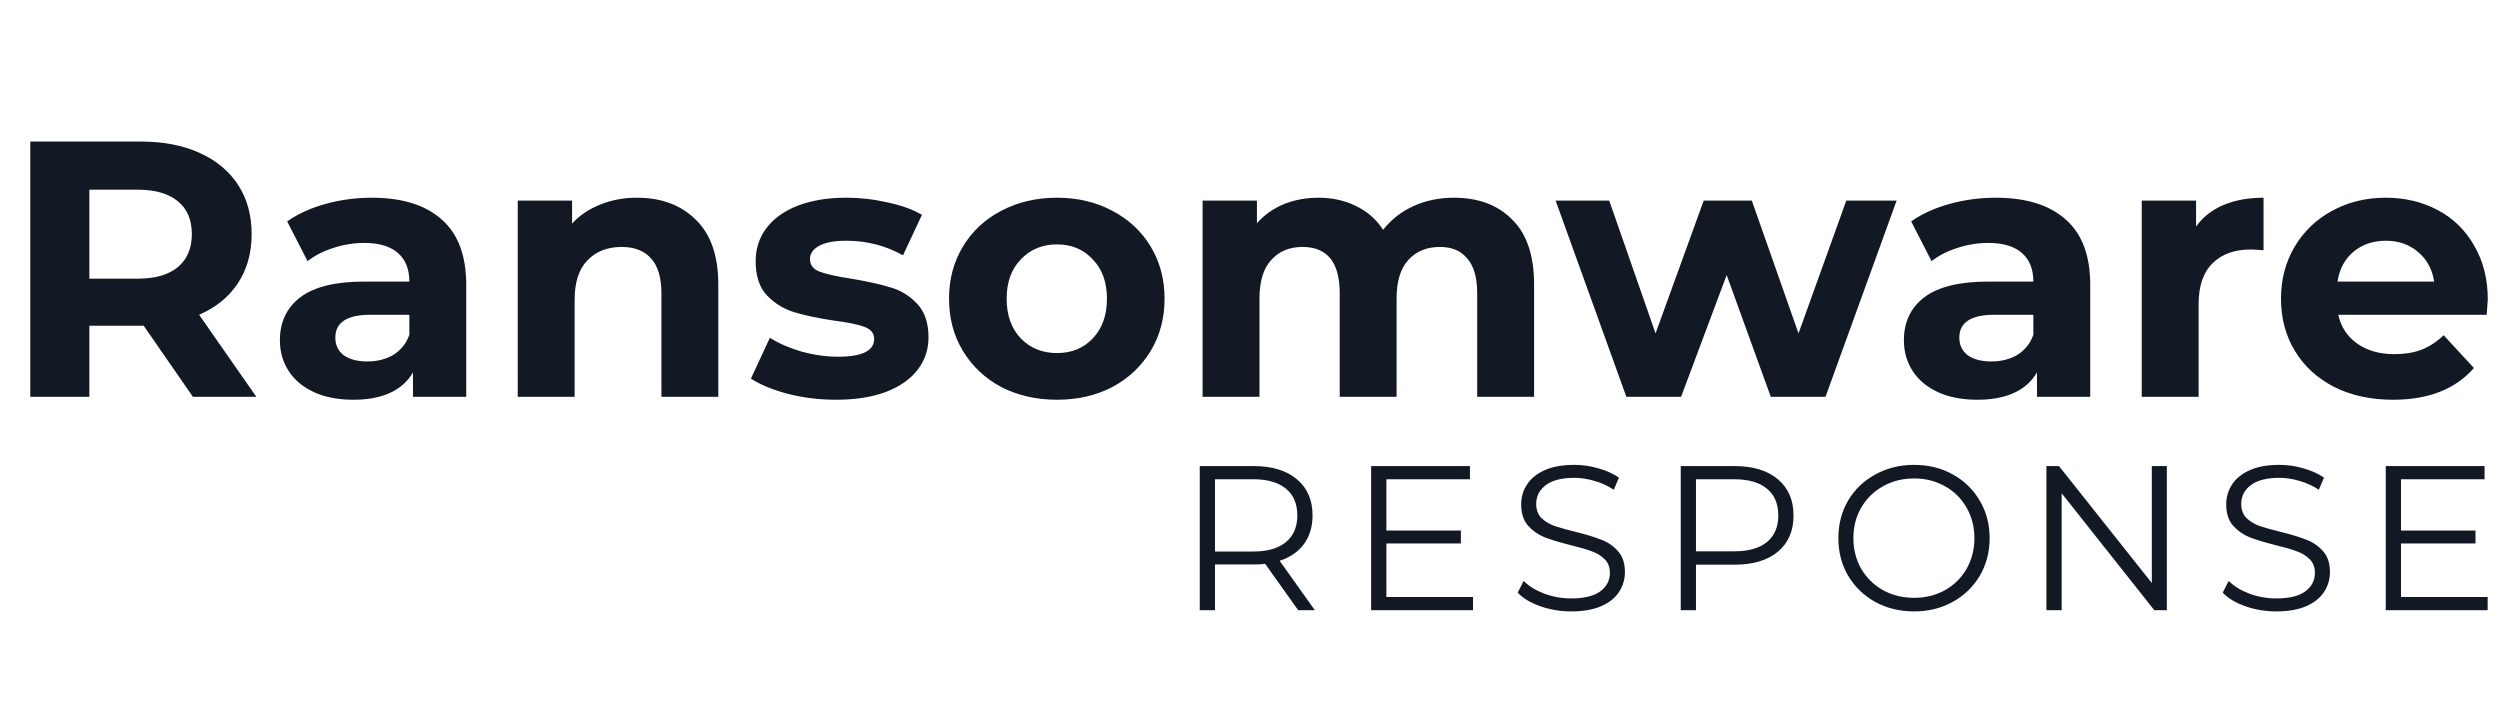
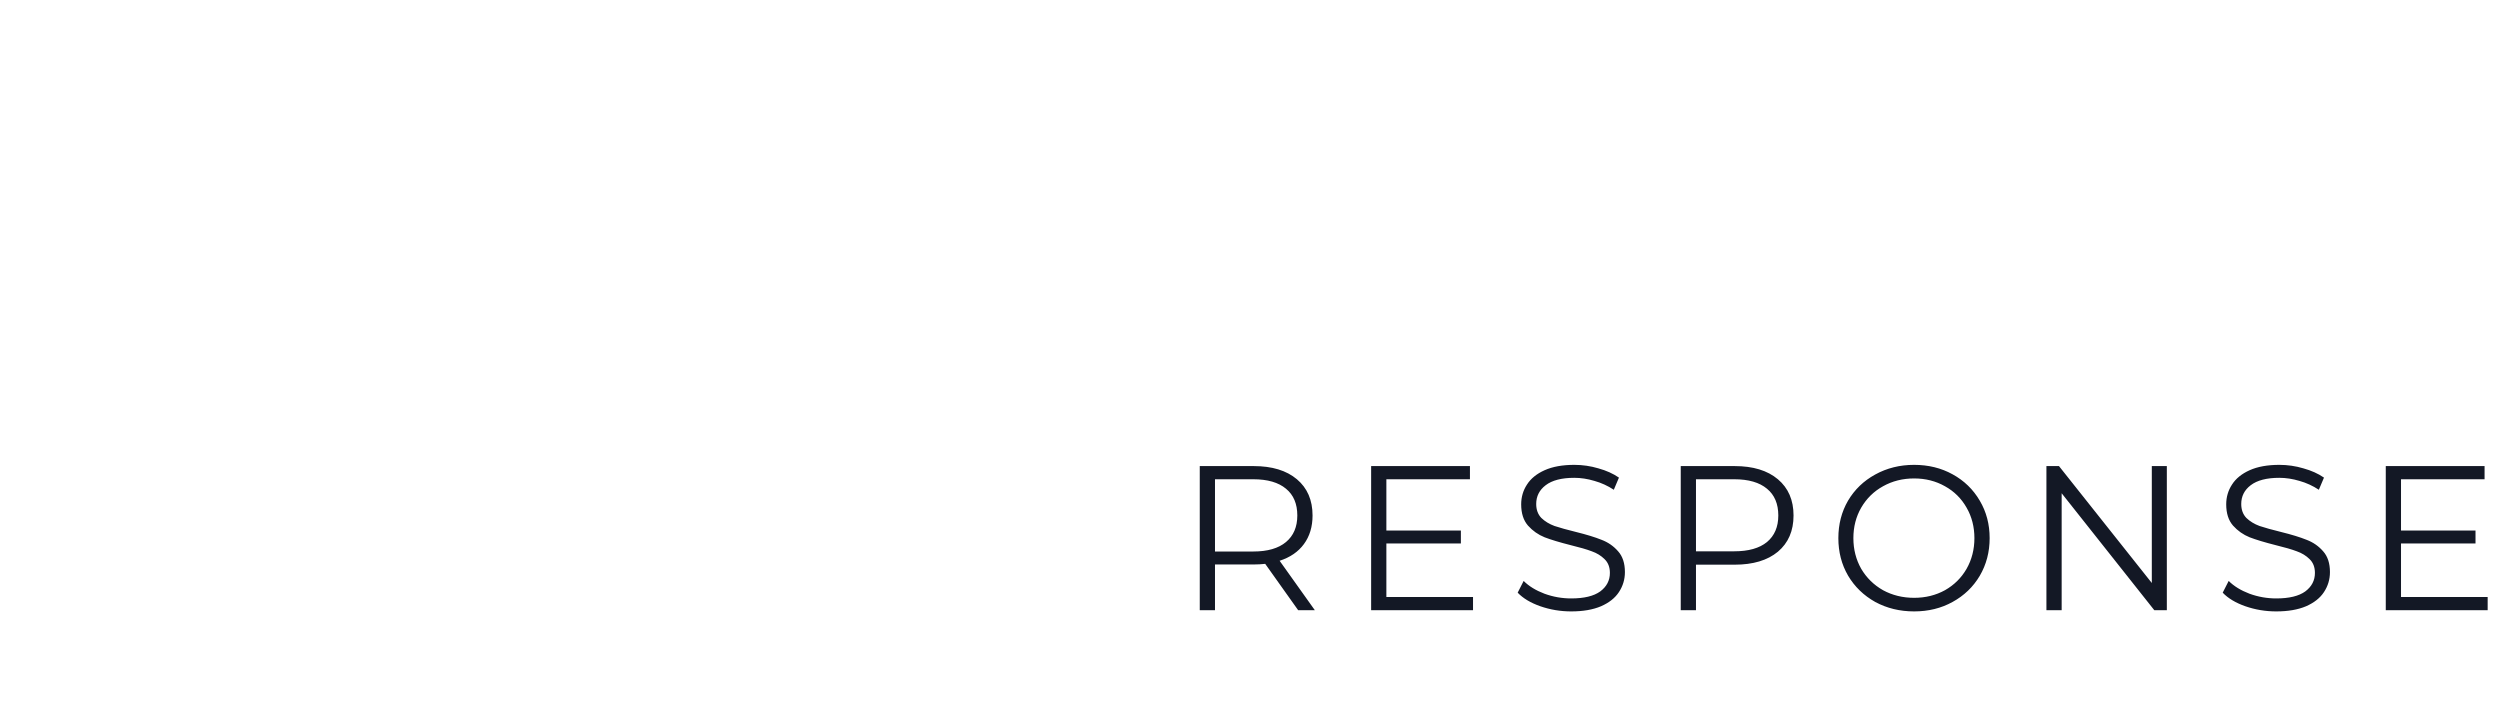
<svg xmlns="http://www.w3.org/2000/svg" width="297" height="86" viewBox="0 0 297 86" fill="none">
-   <path d="M22.919 47.143L17.07 38.695H16.723H10.615V47.143H3.596V16.816H16.723C19.41 16.816 21.735 17.264 23.699 18.159C25.692 19.055 27.223 20.325 28.291 21.972C29.36 23.618 29.894 25.568 29.894 27.82C29.894 30.073 29.345 32.023 28.248 33.669C27.179 35.287 25.648 36.529 23.655 37.395L30.457 47.143H22.919ZM22.789 27.82C22.789 26.116 22.24 24.817 21.142 23.921C20.045 22.997 18.442 22.535 16.334 22.535H10.615V33.106H16.334C18.442 33.106 20.045 32.644 21.142 31.72C22.24 30.796 22.789 29.496 22.789 27.82ZM44.168 23.488C47.779 23.488 50.552 24.355 52.487 26.087C54.422 27.792 55.389 30.377 55.389 33.843V47.143H49.064V44.241C47.793 46.407 45.425 47.49 41.959 47.49C40.168 47.49 38.608 47.187 37.28 46.58C35.98 45.974 34.983 45.136 34.29 44.067C33.597 42.999 33.251 41.786 33.251 40.428C33.251 38.262 34.059 36.558 35.677 35.316C37.323 34.074 39.85 33.453 43.259 33.453H48.631C48.631 31.98 48.183 30.853 47.288 30.073C46.392 29.265 45.049 28.86 43.259 28.86C42.017 28.86 40.789 29.062 39.576 29.467C38.392 29.842 37.381 30.362 36.543 31.027L34.117 26.304C35.388 25.409 36.904 24.716 38.666 24.225C40.457 23.733 42.291 23.488 44.168 23.488ZM43.648 42.941C44.804 42.941 45.829 42.681 46.724 42.161C47.62 41.612 48.255 40.818 48.631 39.778V37.395H43.995C41.222 37.395 39.836 38.305 39.836 40.125C39.836 40.991 40.168 41.684 40.832 42.204C41.526 42.695 42.464 42.941 43.648 42.941ZM75.674 23.488C78.562 23.488 80.887 24.355 82.649 26.087C84.44 27.82 85.335 30.391 85.335 33.799V47.143H78.576V34.839C78.576 32.991 78.172 31.619 77.363 30.723C76.555 29.799 75.385 29.337 73.854 29.337C72.15 29.337 70.792 29.871 69.781 30.94C68.771 31.98 68.265 33.539 68.265 35.619V47.143H61.507V23.835H67.962V26.564C68.857 25.582 69.969 24.831 71.298 24.311C72.626 23.762 74.085 23.488 75.674 23.488ZM99.303 47.49C97.368 47.49 95.476 47.259 93.628 46.797C91.779 46.306 90.306 45.699 89.209 44.977L91.462 40.125C92.501 40.789 93.758 41.338 95.231 41.771C96.704 42.175 98.148 42.378 99.563 42.378C102.423 42.378 103.852 41.67 103.852 40.255C103.852 39.59 103.463 39.114 102.683 38.825C101.903 38.536 100.704 38.291 99.087 38.089C97.18 37.8 95.606 37.468 94.364 37.092C93.122 36.717 92.039 36.052 91.115 35.099C90.22 34.146 89.772 32.788 89.772 31.027C89.772 29.553 90.191 28.254 91.028 27.127C91.895 25.972 93.137 25.077 94.754 24.441C96.401 23.806 98.336 23.488 100.56 23.488C102.206 23.488 103.838 23.676 105.455 24.051C107.102 24.398 108.459 24.889 109.528 25.524L107.275 30.333C105.224 29.178 102.986 28.6 100.56 28.6C99.116 28.6 98.032 28.803 97.31 29.207C96.588 29.611 96.227 30.131 96.227 30.767C96.227 31.489 96.617 31.994 97.397 32.283C98.177 32.572 99.419 32.846 101.123 33.106C103.029 33.424 104.589 33.77 105.802 34.146C107.015 34.493 108.069 35.142 108.965 36.096C109.86 37.049 110.308 38.377 110.308 40.081C110.308 41.526 109.875 42.811 109.008 43.937C108.142 45.064 106.871 45.945 105.196 46.58C103.549 47.187 101.585 47.49 99.303 47.49ZM125.569 47.49C123.114 47.49 120.904 46.985 118.94 45.974C117.005 44.934 115.489 43.504 114.391 41.684C113.294 39.865 112.745 37.8 112.745 35.489C112.745 33.178 113.294 31.113 114.391 29.294C115.489 27.474 117.005 26.059 118.94 25.048C120.904 24.008 123.114 23.488 125.569 23.488C128.024 23.488 130.219 24.008 132.154 25.048C134.09 26.059 135.606 27.474 136.704 29.294C137.801 31.113 138.35 33.178 138.35 35.489C138.35 37.8 137.801 39.865 136.704 41.684C135.606 43.504 134.09 44.934 132.154 45.974C130.219 46.985 128.024 47.49 125.569 47.49ZM125.569 41.944C127.302 41.944 128.717 41.367 129.815 40.211C130.941 39.027 131.505 37.453 131.505 35.489C131.505 33.525 130.941 31.965 129.815 30.81C128.717 29.626 127.302 29.034 125.569 29.034C123.836 29.034 122.406 29.626 121.28 30.81C120.153 31.965 119.59 33.525 119.59 35.489C119.59 37.453 120.153 39.027 121.28 40.211C122.406 41.367 123.836 41.944 125.569 41.944ZM172.718 23.488C175.636 23.488 177.946 24.355 179.65 26.087C181.383 27.792 182.25 30.362 182.25 33.799V47.143H175.491V34.839C175.491 32.991 175.101 31.619 174.321 30.723C173.57 29.799 172.487 29.337 171.072 29.337C169.483 29.337 168.227 29.857 167.303 30.897C166.379 31.907 165.916 33.424 165.916 35.446V47.143H159.158V34.839C159.158 31.171 157.685 29.337 154.739 29.337C153.179 29.337 151.937 29.857 151.013 30.897C150.088 31.907 149.626 33.424 149.626 35.446V47.143H142.868V23.835H149.323V26.521C150.189 25.539 151.244 24.788 152.486 24.268C153.757 23.748 155.143 23.488 156.645 23.488C158.291 23.488 159.779 23.82 161.107 24.485C162.436 25.12 163.505 26.059 164.313 27.301C165.267 26.087 166.465 25.149 167.909 24.485C169.382 23.82 170.985 23.488 172.718 23.488ZM225.318 23.835L216.869 47.143H210.37L205.128 32.673L199.713 47.143H193.214L184.809 23.835H191.178L196.68 39.605L202.399 23.835H208.118L213.663 39.605L219.339 23.835H225.318ZM237.1 23.488C240.71 23.488 243.483 24.355 245.418 26.087C247.353 27.792 248.321 30.377 248.321 33.843V47.143H241.995V44.241C240.724 46.407 238.356 47.49 234.89 47.49C233.099 47.49 231.54 47.187 230.211 46.58C228.911 45.974 227.915 45.136 227.221 44.067C226.528 42.999 226.182 41.786 226.182 40.428C226.182 38.262 226.99 36.558 228.608 35.316C230.254 34.074 232.781 33.453 236.19 33.453H241.562C241.562 31.98 241.114 30.853 240.219 30.073C239.324 29.265 237.98 28.86 236.19 28.86C234.948 28.86 233.72 29.062 232.507 29.467C231.323 29.842 230.312 30.362 229.474 31.027L227.048 26.304C228.319 25.409 229.835 24.716 231.597 24.225C233.388 23.733 235.222 23.488 237.1 23.488ZM236.58 42.941C237.735 42.941 238.76 42.681 239.656 42.161C240.551 41.612 241.187 40.818 241.562 39.778V37.395H236.926C234.153 37.395 232.767 38.305 232.767 40.125C232.767 40.991 233.099 41.684 233.764 42.204C234.457 42.695 235.395 42.941 236.58 42.941ZM260.893 26.911C261.702 25.784 262.785 24.932 264.142 24.355C265.529 23.777 267.117 23.488 268.908 23.488V29.727C268.157 29.669 267.652 29.64 267.392 29.64C265.457 29.64 263.94 30.189 262.843 31.287C261.745 32.355 261.196 33.973 261.196 36.139V47.143H254.438V23.835H260.893V26.911ZM295.548 35.576C295.548 35.662 295.504 36.269 295.418 37.395H277.784C278.102 38.84 278.853 39.98 280.037 40.818C281.221 41.656 282.694 42.074 284.456 42.074C285.669 42.074 286.738 41.901 287.662 41.554C288.616 41.179 289.496 40.601 290.305 39.822L293.901 43.721C291.706 46.234 288.5 47.49 284.283 47.49C281.655 47.49 279.33 46.985 277.308 45.974C275.286 44.934 273.726 43.504 272.629 41.684C271.531 39.865 270.982 37.8 270.982 35.489C270.982 33.207 271.517 31.157 272.585 29.337C273.683 27.488 275.17 26.059 277.048 25.048C278.954 24.008 281.077 23.488 283.417 23.488C285.698 23.488 287.763 23.979 289.612 24.961C291.461 25.943 292.905 27.358 293.945 29.207C295.013 31.027 295.548 33.15 295.548 35.576ZM283.46 28.6C281.929 28.6 280.644 29.034 279.604 29.9C278.564 30.767 277.929 31.951 277.698 33.453H289.179C288.948 31.98 288.312 30.81 287.272 29.943C286.233 29.048 284.962 28.6 283.46 28.6Z" fill="#131825" />
  <path d="M154.219 72.488L150.307 66.986C149.867 67.035 149.41 67.06 148.938 67.06H144.341V72.488H142.531V55.371H148.938C151.122 55.371 152.834 55.893 154.073 56.936C155.312 57.98 155.931 59.414 155.931 61.24C155.931 62.577 155.589 63.71 154.904 64.639C154.236 65.552 153.274 66.212 152.019 66.62L156.2 72.488H154.219ZM148.889 65.519C150.584 65.519 151.88 65.144 152.777 64.394C153.673 63.644 154.121 62.593 154.121 61.24C154.121 59.854 153.673 58.795 152.777 58.061C151.88 57.311 150.584 56.936 148.889 56.936H144.341V65.519H148.889ZM174.995 70.923V72.488H162.891V55.371H174.629V56.936H164.701V63.025H173.553V64.566H164.701V70.923H174.995ZM186.658 72.635C185.386 72.635 184.164 72.431 182.99 72.023C181.833 71.616 180.936 71.078 180.3 70.41L181.009 69.016C181.629 69.635 182.452 70.141 183.479 70.532C184.506 70.907 185.566 71.094 186.658 71.094C188.19 71.094 189.339 70.817 190.106 70.263C190.872 69.692 191.255 68.959 191.255 68.062C191.255 67.377 191.043 66.831 190.619 66.424C190.212 66.016 189.706 65.707 189.103 65.495C188.5 65.266 187.66 65.022 186.585 64.761C185.297 64.435 184.27 64.125 183.504 63.832C182.737 63.522 182.077 63.058 181.523 62.438C180.985 61.819 180.716 60.979 180.716 59.919C180.716 59.056 180.944 58.273 181.401 57.572C181.857 56.855 182.558 56.284 183.504 55.86C184.449 55.437 185.623 55.225 187.025 55.225C188.003 55.225 188.956 55.363 189.886 55.64C190.831 55.901 191.646 56.268 192.331 56.741L191.72 58.183C191.002 57.711 190.236 57.36 189.421 57.132C188.606 56.887 187.807 56.765 187.025 56.765C185.525 56.765 184.392 57.059 183.626 57.645C182.876 58.216 182.501 58.958 182.501 59.871C182.501 60.555 182.705 61.109 183.112 61.533C183.536 61.941 184.058 62.259 184.677 62.487C185.313 62.699 186.161 62.935 187.22 63.196C188.475 63.506 189.486 63.816 190.252 64.125C191.035 64.419 191.695 64.875 192.233 65.495C192.771 66.098 193.04 66.921 193.04 67.964C193.04 68.828 192.804 69.619 192.331 70.336C191.874 71.037 191.165 71.6 190.203 72.023C189.242 72.431 188.06 72.635 186.658 72.635ZM206.079 55.371C208.263 55.371 209.975 55.893 211.214 56.936C212.453 57.98 213.072 59.414 213.072 61.24C213.072 63.066 212.453 64.5 211.214 65.544C209.975 66.571 208.263 67.084 206.079 67.084H201.482V72.488H199.672V55.371H206.079ZM206.03 65.495C207.725 65.495 209.021 65.128 209.918 64.394C210.814 63.644 211.263 62.593 211.263 61.24C211.263 59.854 210.814 58.795 209.918 58.061C209.021 57.311 207.725 56.936 206.03 56.936H201.482V65.495H206.03ZM227.396 72.635C225.7 72.635 224.16 72.26 222.774 71.51C221.405 70.744 220.329 69.701 219.547 68.38C218.78 67.06 218.397 65.576 218.397 63.93C218.397 62.283 218.78 60.8 219.547 59.479C220.329 58.159 221.405 57.124 222.774 56.374C224.16 55.608 225.7 55.225 227.396 55.225C229.091 55.225 230.615 55.6 231.968 56.349C233.338 57.099 234.414 58.143 235.196 59.479C235.979 60.8 236.37 62.283 236.37 63.93C236.37 65.576 235.979 67.068 235.196 68.404C234.414 69.725 233.338 70.76 231.968 71.51C230.615 72.26 229.091 72.635 227.396 72.635ZM227.396 71.021C228.749 71.021 229.971 70.719 231.064 70.116C232.156 69.497 233.012 68.649 233.631 67.573C234.251 66.481 234.56 65.266 234.56 63.93C234.56 62.593 234.251 61.387 233.631 60.311C233.012 59.218 232.156 58.371 231.064 57.768C229.971 57.148 228.749 56.839 227.396 56.839C226.043 56.839 224.812 57.148 223.703 57.768C222.611 58.371 221.747 59.218 221.111 60.311C220.492 61.387 220.182 62.593 220.182 63.93C220.182 65.266 220.492 66.481 221.111 67.573C221.747 68.649 222.611 69.497 223.703 70.116C224.812 70.719 226.043 71.021 227.396 71.021ZM257.42 55.371V72.488H255.928L244.925 58.599V72.488H243.115V55.371H244.607L255.635 69.26V55.371H257.42ZM270.416 72.635C269.144 72.635 267.922 72.431 266.748 72.023C265.591 71.616 264.694 71.078 264.058 70.41L264.767 69.016C265.387 69.635 266.21 70.141 267.237 70.532C268.264 70.907 269.324 71.094 270.416 71.094C271.948 71.094 273.097 70.817 273.864 70.263C274.63 69.692 275.013 68.959 275.013 68.062C275.013 67.377 274.801 66.831 274.377 66.424C273.97 66.016 273.464 65.707 272.861 65.495C272.258 65.266 271.418 65.022 270.343 64.761C269.055 64.435 268.028 64.125 267.262 63.832C266.495 63.522 265.835 63.058 265.281 62.438C264.743 61.819 264.474 60.979 264.474 59.919C264.474 59.056 264.702 58.273 265.159 57.572C265.615 56.855 266.316 56.284 267.262 55.86C268.207 55.437 269.381 55.225 270.783 55.225C271.761 55.225 272.714 55.363 273.644 55.64C274.589 55.901 275.404 56.268 276.089 56.741L275.478 58.183C274.76 57.711 273.994 57.36 273.179 57.132C272.364 56.887 271.565 56.765 270.783 56.765C269.283 56.765 268.15 57.059 267.384 57.645C266.634 58.216 266.259 58.958 266.259 59.871C266.259 60.555 266.463 61.109 266.87 61.533C267.294 61.941 267.816 62.259 268.435 62.487C269.071 62.699 269.919 62.935 270.978 63.196C272.233 63.506 273.244 63.816 274.01 64.125C274.793 64.419 275.453 64.875 275.991 65.495C276.529 66.098 276.798 66.921 276.798 67.964C276.798 68.828 276.562 69.619 276.089 70.336C275.632 71.037 274.923 71.6 273.961 72.023C273 72.431 271.818 72.635 270.416 72.635ZM295.534 70.923V72.488H283.43V55.371H295.167V56.936H285.24V63.025H294.091V64.566H285.24V70.923H295.534Z" fill="#131825" />
</svg>